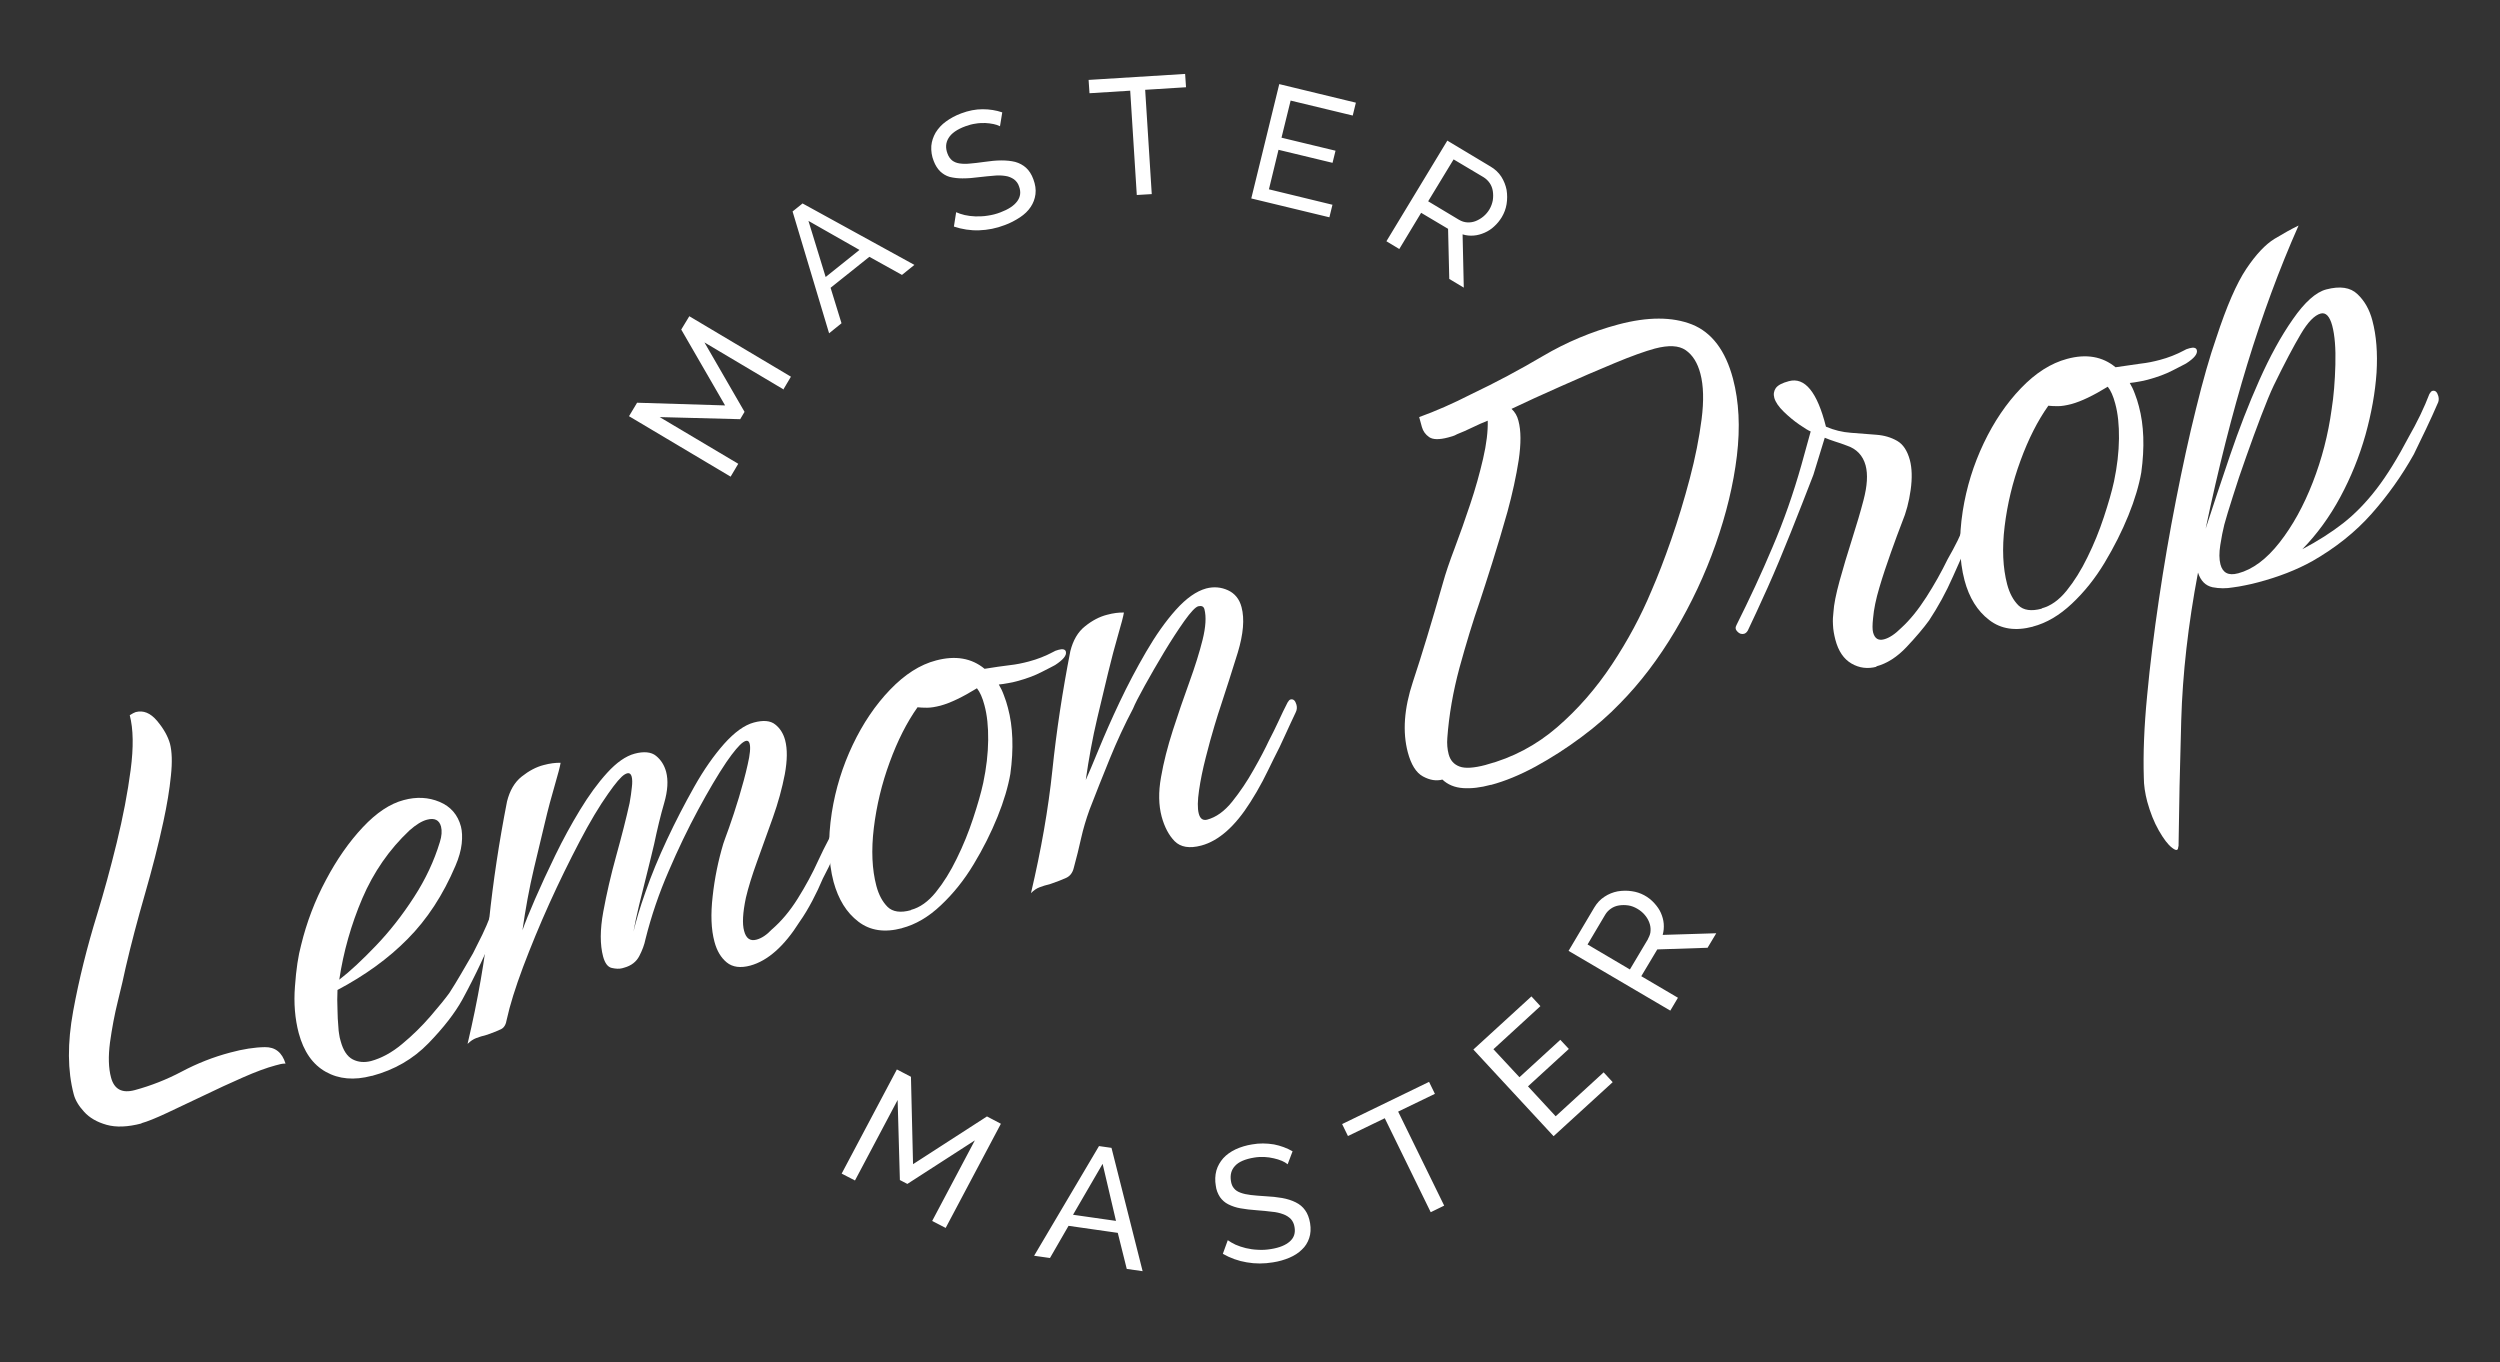
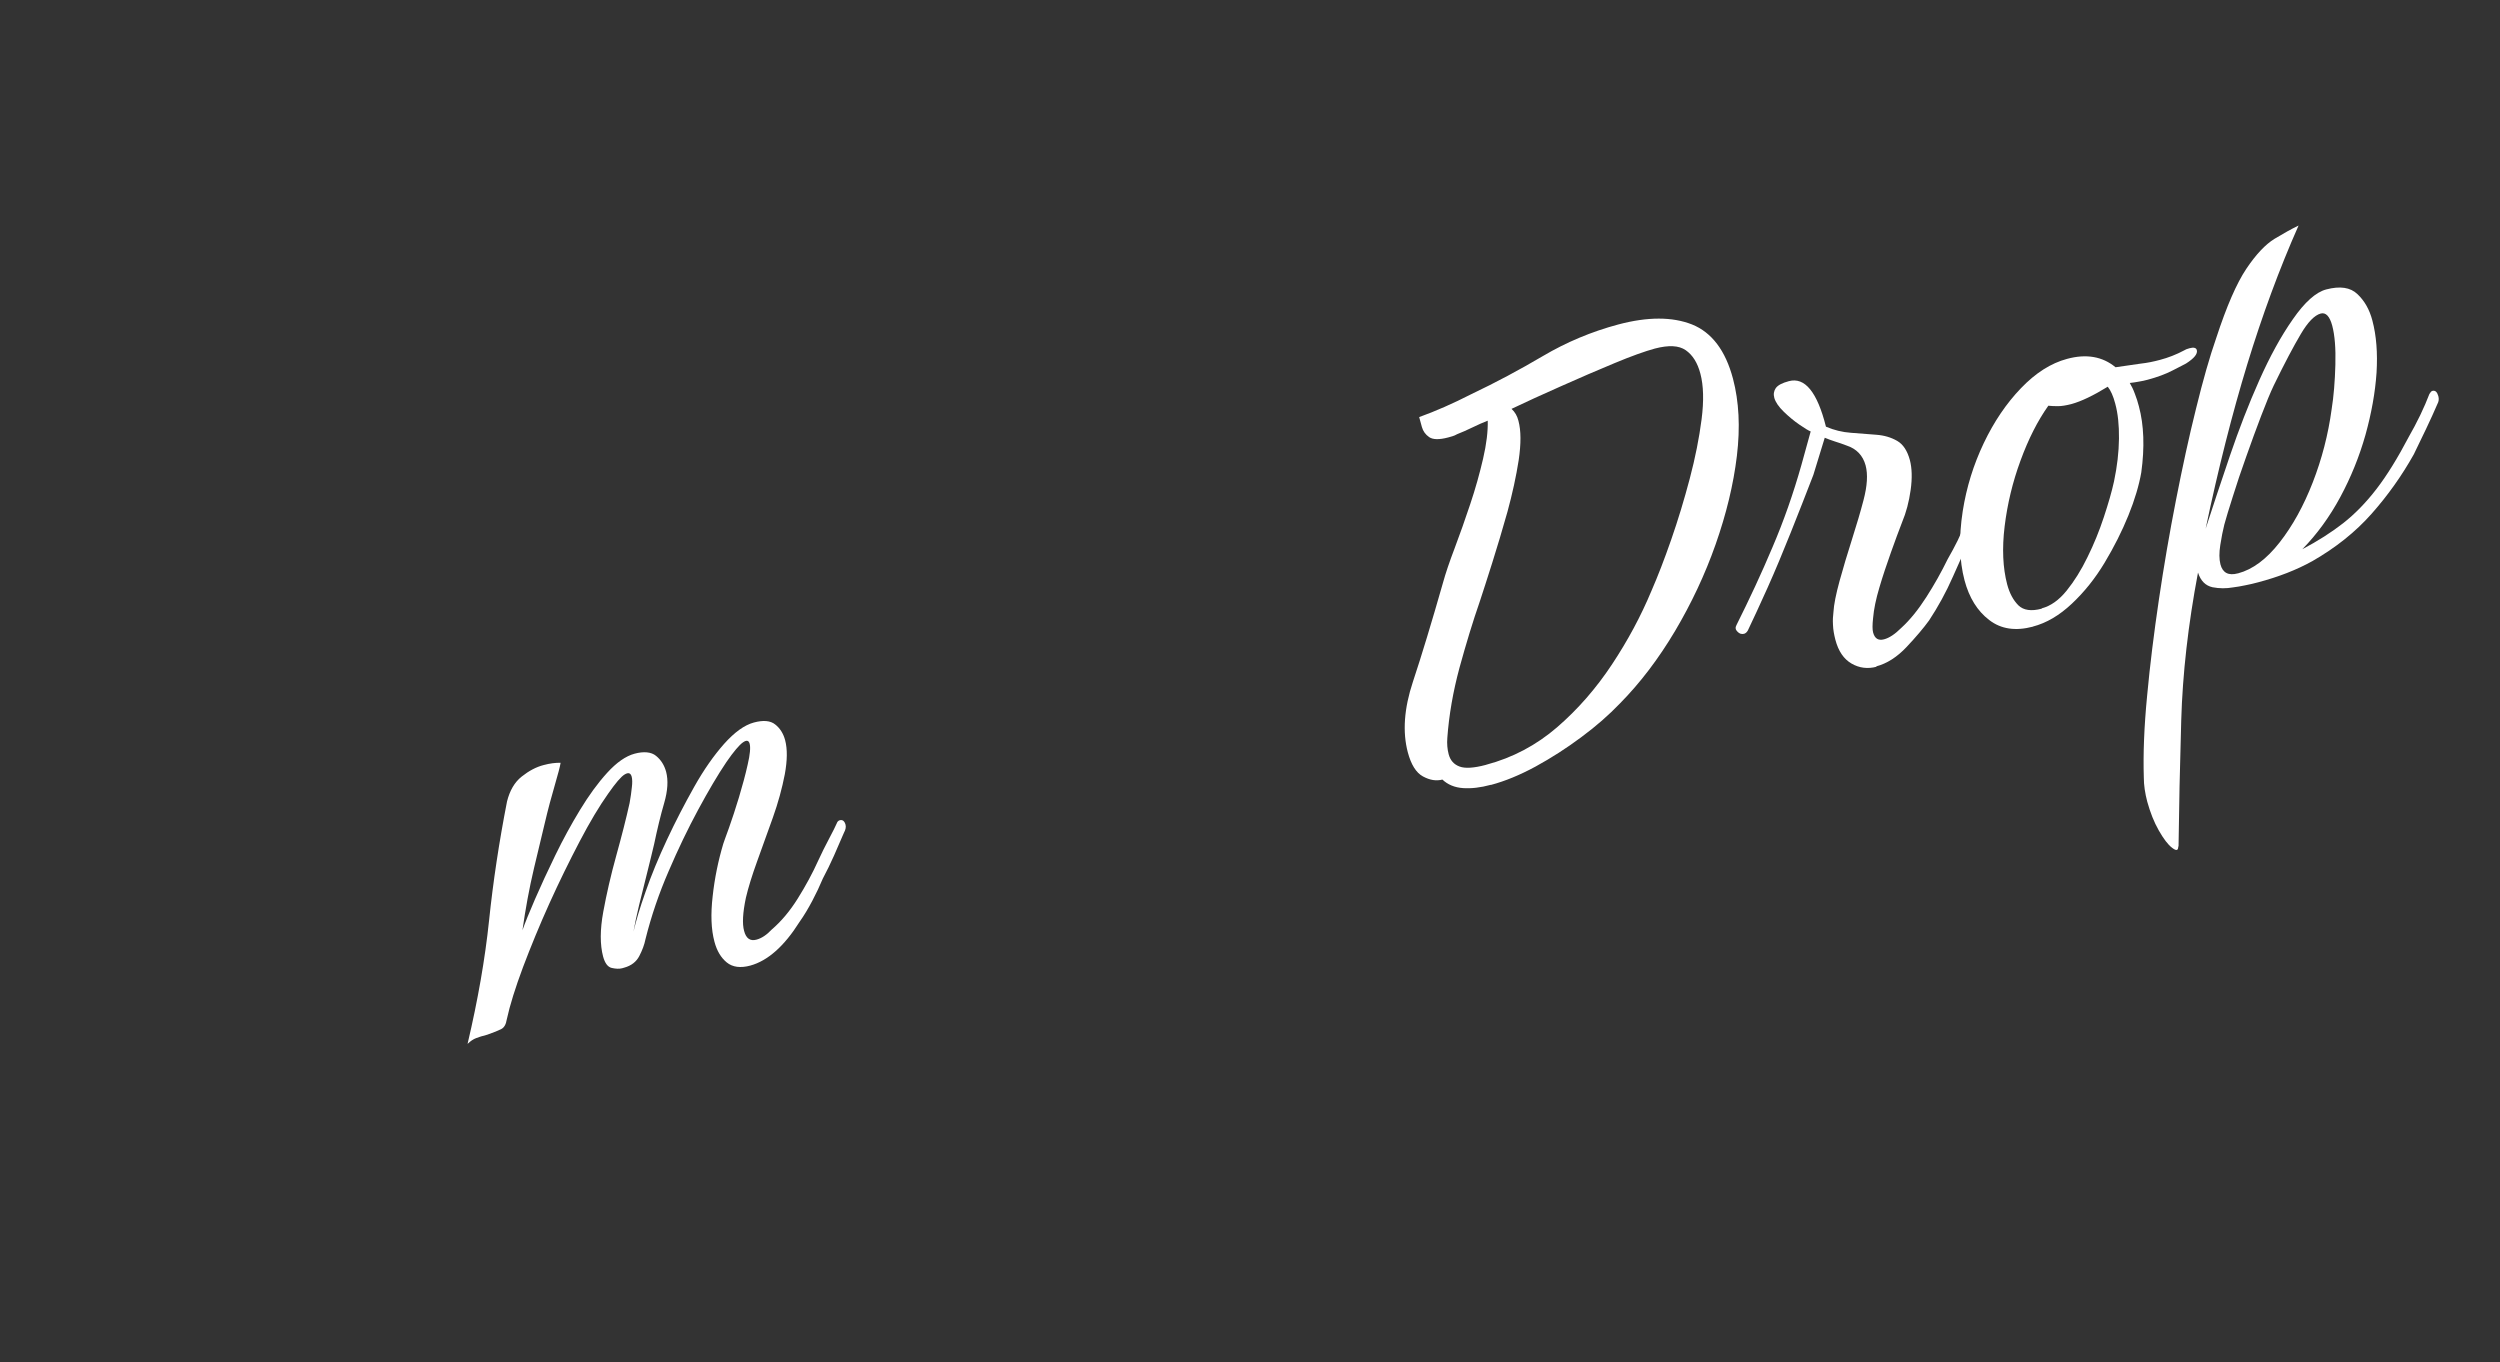
<svg xmlns="http://www.w3.org/2000/svg" viewBox="0 0 167.05 91.04" data-name="Calque 1" id="Calque_1">
  <rect x="0" y="0" width="167.05" height="91.04" fill="#333333" stroke="none" />
  <defs>
    <style>
      .cls-1 {
        fill-rule: evenodd;
      }

      .cls-1, .cls-2 {
        fill: #fff;
      }
    </style>
  </defs>
-   <path d="M76.53,6l2.72-.17-.06-.89-6.45.4.06.89,2.72-.17.44,6.97,1-.06-.44-6.97h0ZM66.83,8.44c-.14-.07-.29-.12-.44-.15-.19-.04-.37-.06-.56-.07-.21,0-.42,0-.63.04-.23.03-.45.09-.67.17-.58.21-.96.48-1.15.8-.19.31-.21.66-.07,1.03.07.2.18.35.31.46.13.1.29.17.49.2.2.03.43.04.7.01.27-.02.59-.06.95-.11.41-.06.8-.1,1.14-.1.35,0,.66.03.94.1.28.08.52.21.72.39.2.18.37.44.49.77.13.35.18.68.14,1-.04.31-.15.6-.32.85-.17.26-.41.49-.71.69-.32.21-.66.39-1.02.52-.57.22-1.14.33-1.72.35-.57.02-1.14-.07-1.68-.25l.15-.96c.16.07.35.14.57.19.22.05.46.08.72.09.26,0,.53,0,.82-.05.28-.04.57-.11.85-.22.53-.2.9-.44,1.12-.74.22-.3.26-.63.12-1-.06-.19-.18-.35-.34-.47-.16-.11-.35-.19-.55-.22-.26-.04-.52-.05-.78-.02-.3.02-.63.06-1.01.1-.36.05-.73.08-1.1.08-.29,0-.58-.03-.86-.1-.24-.07-.45-.2-.63-.37-.17-.17-.32-.4-.43-.69-.13-.32-.18-.66-.16-1.01.03-.32.13-.61.29-.89.18-.29.41-.54.69-.74.29-.21.63-.4,1.01-.54.5-.19.98-.28,1.44-.28s.9.07,1.31.21l-.15.92h0ZM53.62,13.6l-.66.53h0s2.44,8.14,2.44,8.14l.83-.67-.73-2.37,2.59-2.07,2.18,1.21.83-.67-7.48-4.11h0ZM54.02,14.76l3.41,1.94h0l-2.26,1.81s-1.15-3.75-1.15-3.75ZM62.29,81.58l2.85-5.38-4.51,2.91-.5-.26-.15-5.35-2.85,5.38-.89-.46,3.69-6.96.94.49.14,5.84,4.94-3.19.93.49-3.69,6.96-.89-.46ZM73.43,76.58h0,0s0,0,0,0h0ZM73.43,76.58l.84.12,2.08,8.24-1.06-.15-.6-2.41-3.29-.47-1.24,2.15-1.06-.15s4.33-7.32,4.33-7.32ZM73.68,77.78l.89,3.8-2.87-.41,1.97-3.39h0ZM86.06,77.81c-.12-.1-.26-.18-.4-.24-.17-.07-.35-.13-.54-.17-.21-.05-.42-.08-.63-.09-.22-.01-.46,0-.69.04-.61.1-1.04.29-1.28.56-.25.27-.33.6-.27,1,.03.21.1.38.21.5.1.13.25.22.44.29.19.07.42.12.68.15.27.03.58.06.95.08.42.02.8.06,1.14.12.34.06.65.16.91.29.26.13.47.3.63.53.16.22.27.51.33.86.06.37.04.71-.06,1-.1.3-.26.56-.49.77-.22.22-.5.4-.83.54-.33.14-.7.25-1.1.31-.6.1-1.18.1-1.75,0-.56-.09-1.11-.29-1.6-.57l.33-.91c.14.1.31.2.52.3.21.09.44.17.69.23.25.06.53.1.81.11.29.02.58,0,.88-.05.56-.09.97-.26,1.25-.51.28-.25.38-.57.31-.96-.03-.2-.11-.38-.24-.53-.14-.14-.31-.25-.5-.32-.24-.09-.5-.15-.76-.17-.29-.04-.63-.07-1.01-.1-.41-.03-.78-.07-1.1-.13-.29-.05-.56-.14-.82-.27-.22-.11-.41-.28-.55-.48-.15-.23-.25-.49-.28-.76-.06-.34-.05-.69.04-1.02.09-.31.25-.58.46-.82.22-.24.49-.43.82-.59.35-.16.72-.27,1.1-.33.49-.09.98-.08,1.47,0,.45.09.86.24,1.24.46l-.33.87h0ZM93.42,74.28l2.46-1.19h0l-.39-.8-5.81,2.82.39.8,2.46-1.19,3.07,6.28.9-.44-3.07-6.27h0ZM107.16,71.66l.6.65-3.95,3.61-5.36-5.79,3.88-3.55.6.65-3.14,2.88,1.74,1.87,2.73-2.5.57.61-2.73,2.5,1.85,2,3.21-2.94h0ZM104.8,63.53l6.81,4h0s.51-.86.51-.86l-2.45-1.44,1.07-1.79,3.36-.11.58-.97-3.58.11c.07-.25.09-.5.07-.75-.02-.25-.09-.49-.19-.72-.1-.23-.25-.44-.43-.64-.39-.44-.93-.73-1.51-.81-.32-.05-.64-.04-.95.01-.31.06-.61.18-.88.36-.28.18-.5.42-.68.72l-1.72,2.9h0ZM110.13,62.73l-1.22,2.05h0s-2.83-1.67-2.83-1.67l1.18-1.99c.1-.17.23-.3.39-.41.16-.11.34-.18.54-.21.2-.03.4-.03.61,0,.21.03.41.11.6.22.19.11.35.24.49.4.14.16.24.33.31.51.07.18.1.36.09.55,0,.19-.07.37-.17.55ZM52.32,26l-5.25-3.12,2.68,4.64-.29.49-5.38-.14,5.25,3.12-.51.86-6.79-4.04.54-.9,5.88.18-2.93-5.07.54-.89,6.79,4.04-.51.86s-.01,0-.01,0ZM89.04,13.66l-.21.86-5.22-1.26,1.87-7.64,5.12,1.24-.21.86-4.15-1-.61,2.48,3.61.87-.2.81-3.61-.87-.64,2.64,4.24,1.03s0,0,0,0ZM96.72,9.38l-4.08,6.74h0l.86.52,1.46-2.42,1.8,1.07.08,3.35.97.58-.08-3.56c.25.08.5.1.75.08.25-.02.49-.09.72-.19.23-.1.45-.24.64-.42.2-.18.37-.39.51-.62.16-.27.27-.56.32-.87.05-.31.05-.64,0-.95-.06-.31-.18-.61-.35-.88-.18-.28-.43-.51-.72-.68l-2.9-1.74h0ZM97.48,14.68l-2.05-1.23h0s1.7-2.8,1.7-2.8l2,1.19c.16.1.3.23.41.39.11.16.18.34.21.54.03.2.03.4,0,.61-.04.21-.11.41-.22.6-.21.36-.53.63-.92.79-.18.07-.36.1-.56.09-.2-.01-.38-.07-.55-.17Z" class="cls-1" />
  <g>
-     <path d="M9.45,75.07c-.92.24-1.69.27-2.33.09-.64-.18-1.14-.47-1.5-.87-.36-.39-.59-.78-.69-1.16-.42-1.58-.43-3.44-.04-5.57.39-2.13.93-4.29,1.6-6.46.45-1.47.89-3.07,1.31-4.79.42-1.72.73-3.34.93-4.86.2-1.52.18-2.74-.06-3.66.17-.11.31-.18.4-.21.51-.13.98.06,1.42.58.44.52.73,1.04.87,1.54.13.51.16,1.22.06,2.14-.09.92-.26,1.94-.5,3.05-.33,1.54-.75,3.17-1.24,4.87-.49,1.7-.92,3.33-1.28,4.88-.12.57-.29,1.32-.52,2.24-.23.92-.4,1.85-.53,2.78-.12.93-.1,1.71.07,2.34.21.79.74,1.07,1.59.84,1.07-.29,2.12-.7,3.14-1.24,1.02-.54,2.1-.97,3.24-1.27.85-.23,1.62-.35,2.31-.36.69-.01,1.15.35,1.38,1.1-.1,0-.21,0-.32.03-.11.03-.23.06-.35.09-.6.16-1.33.43-2.19.81-.86.38-1.74.78-2.62,1.21-.88.42-1.7.81-2.45,1.16-.75.35-1.32.58-1.69.68Z" class="cls-2" />
-     <path d="M24.83,71.89c-1.17.31-2.19.22-3.06-.27-.88-.49-1.48-1.36-1.81-2.59-.25-.95-.34-1.99-.25-3.13.08-1.14.22-2.05.41-2.75.37-1.52.92-2.97,1.66-4.35.73-1.38,1.55-2.55,2.46-3.52.91-.97,1.82-1.58,2.74-1.82.85-.23,1.65-.19,2.39.12.74.31,1.22.86,1.43,1.65.08.32.1.7.05,1.15-.05.45-.19.95-.42,1.48-.83,1.95-1.89,3.57-3.19,4.88-1.29,1.31-2.86,2.44-4.69,3.41-.02.44-.02.88,0,1.3,0,.42.03.81.06,1.18,0,.17.03.32.05.47s.05.3.1.46c.17.63.44,1.04.81,1.23.37.19.78.22,1.22.11.69-.19,1.39-.56,2.08-1.14.69-.57,1.32-1.19,1.89-1.85.57-.66.99-1.18,1.26-1.55.26-.41.52-.82.76-1.24.24-.42.51-.89.82-1.41.22-.43.43-.85.63-1.26.2-.41.37-.82.53-1.23.07-.12.13-.19.2-.21.19-.05.32.07.4.35.04.16.02.32-.08.48-.38.85-.77,1.68-1.15,2.51-.39.83-.8,1.64-1.23,2.43-.5.91-1.26,1.89-2.28,2.94-1.02,1.05-2.27,1.77-3.76,2.17ZM22.66,65.47c.73-.56,1.55-1.33,2.46-2.28.91-.95,1.76-2.03,2.54-3.24.78-1.2,1.35-2.43,1.73-3.68.13-.41.15-.75.08-1.04-.12-.44-.43-.59-.93-.46-.35.09-.74.33-1.18.72-1.35,1.27-2.4,2.79-3.15,4.54-.75,1.76-1.26,3.57-1.54,5.43Z" class="cls-2" />
    <path d="M31.25,69.72c.68-2.89,1.16-5.63,1.43-8.22.27-2.59.67-5.24,1.2-7.95.18-.72.5-1.28.98-1.66s.96-.64,1.47-.77c.41-.11.79-.16,1.13-.15-.04.25-.17.75-.39,1.5-.22.75-.45,1.6-.67,2.54-.16.65-.4,1.65-.72,3.01-.32,1.35-.57,2.73-.77,4.14.17-.49.45-1.18.84-2.08.39-.9.84-1.87,1.35-2.92.51-1.05,1.06-2.06,1.65-3.03.59-.97,1.19-1.8,1.82-2.49.63-.69,1.24-1.12,1.84-1.28s1.11-.12,1.43.15c.33.27.55.62.67,1.06.15.57.11,1.26-.13,2.09-.24.82-.46,1.74-.67,2.74-.13.54-.28,1.18-.47,1.93-.19.74-.37,1.47-.54,2.17-.17.7-.29,1.29-.37,1.75.16-.68.42-1.58.81-2.67.38-1.1.86-2.26,1.43-3.48.57-1.22,1.18-2.39,1.82-3.53.64-1.14,1.31-2.09,2-2.87.69-.77,1.35-1.25,1.98-1.42.63-.17,1.11-.13,1.43.13.32.25.54.6.66,1.04.16.6.15,1.36-.02,2.29-.18.93-.44,1.89-.8,2.9-.36,1.01-.71,1.98-1.05,2.92-.34.94-.59,1.75-.75,2.43-.21,1-.25,1.74-.12,2.21.13.51.41.7.82.59.35-.09.69-.32,1.03-.68.63-.54,1.21-1.23,1.73-2.06.52-.83.99-1.69,1.39-2.58.21-.46.45-.94.71-1.43.26-.49.43-.83.51-1.02.04-.11.1-.18.2-.21.19-.05.32.05.39.3.04.16,0,.34-.11.54-.21.49-.43,1-.66,1.52-.23.52-.48,1.03-.75,1.54-.21.5-.44.99-.7,1.48-.26.49-.54.97-.86,1.42-1.02,1.62-2.12,2.59-3.28,2.91-.66.18-1.19.11-1.58-.21-.39-.32-.66-.78-.82-1.38-.22-.82-.26-1.83-.12-3.04.13-1.2.37-2.37.71-3.51.04-.11.16-.47.38-1.06.21-.6.44-1.28.67-2.05.23-.77.43-1.5.58-2.18.16-.68.2-1.15.13-1.4-.06-.22-.21-.25-.45-.08-.24.17-.61.6-1.1,1.31-.58.86-1.21,1.93-1.89,3.19-.68,1.26-1.34,2.63-1.97,4.1-.64,1.47-1.16,2.99-1.55,4.55-.07.36-.21.73-.41,1.12-.2.39-.54.65-1.01.78l-.14.04c-.19.05-.42.04-.69-.02-.27-.06-.46-.32-.58-.76-.21-.79-.21-1.79.01-2.99s.51-2.46.87-3.76.66-2.47.89-3.51c.07-.39.12-.74.15-1.05.04-.31.03-.55-.01-.71-.07-.25-.22-.3-.47-.15-.25.15-.61.58-1.1,1.28-.59.83-1.23,1.9-1.91,3.2-.68,1.3-1.36,2.68-2.02,4.14-.66,1.46-1.24,2.88-1.76,4.25-.51,1.37-.88,2.54-1.09,3.51-.05.32-.17.53-.36.63-.19.1-.51.23-.94.38-.32.08-.57.16-.75.23-.18.07-.37.19-.56.38Z" class="cls-2" />
-     <path d="M60.28,62.02c-1.17.31-2.14.17-2.93-.44-.79-.6-1.33-1.49-1.65-2.65-.35-1.33-.39-2.87-.12-4.63.25-1.59.72-3.1,1.4-4.53s1.51-2.66,2.49-3.68c.98-1.02,2-1.68,3.08-1.96,1.29-.34,2.37-.16,3.24.56.65-.1,1.2-.19,1.66-.24.46-.05.89-.14,1.3-.25.57-.15,1.1-.36,1.61-.63.09-.06.21-.11.37-.15.28-.08.45-.03.49.12.07.25-.18.55-.72.9-.12.07-.42.22-.89.46-.48.25-1.03.45-1.66.62-.19.05-.39.1-.6.13-.21.04-.41.07-.61.09.12.2.24.44.34.72.11.28.2.56.27.84.34,1.26.39,2.74.16,4.42-.15.85-.43,1.81-.86,2.87-.43,1.06-.96,2.12-1.59,3.16-.63,1.05-1.36,1.96-2.19,2.74-.82.78-1.69,1.29-2.61,1.53ZM60.87,60.8c.6-.16,1.15-.55,1.66-1.18.51-.63.98-1.38,1.4-2.25.43-.87.79-1.76,1.09-2.67.3-.91.53-1.7.68-2.39.21-1,.32-1.95.33-2.85.01-.9-.07-1.68-.25-2.34-.13-.5-.3-.88-.5-1.13-.96.59-1.77.98-2.43,1.16-.35.09-.65.14-.9.14-.25,0-.47-.01-.64-.03-.71,1-1.33,2.22-1.86,3.67-.53,1.44-.88,2.91-1.06,4.39-.18,1.49-.12,2.78.17,3.88.16.6.41,1.06.75,1.4.34.33.86.41,1.55.22Z" class="cls-2" />
-     <path d="M68.89,59.68c.68-2.89,1.16-5.63,1.43-8.22.27-2.59.67-5.24,1.2-7.95.18-.72.5-1.28.98-1.66.47-.38.96-.64,1.47-.77.41-.11.78-.16,1.13-.15-.04.25-.17.75-.39,1.5-.22.75-.44,1.6-.67,2.54-.16.65-.4,1.65-.72,3.01-.32,1.35-.57,2.73-.77,4.14.19-.42.48-1.11.87-2.06.39-.95.85-2,1.39-3.14.54-1.14,1.13-2.26,1.77-3.36.64-1.1,1.3-2.04,1.99-2.81.69-.77,1.37-1.25,2.03-1.43.5-.13.99-.09,1.45.12.46.21.77.59.91,1.13.21.79.12,1.8-.25,3.03-.38,1.23-.77,2.44-1.16,3.63-.08.22-.21.65-.4,1.27-.19.62-.38,1.33-.58,2.11-.2.78-.35,1.51-.45,2.2-.1.69-.11,1.2-.02,1.55s.28.48.56.41c.6-.16,1.16-.56,1.68-1.21s1-1.36,1.43-2.13c.44-.77.77-1.41,1.01-1.92.25-.47.46-.92.66-1.34.19-.42.39-.83.59-1.22.07-.12.13-.19.2-.21.19-.05.32.07.4.35.05.19.03.36-.06.53-.24.5-.47,1.01-.71,1.53-.23.52-.48,1.03-.75,1.55-.24.5-.49,1-.74,1.49-.26.49-.53.96-.82,1.41-1.02,1.62-2.12,2.59-3.28,2.9-.79.21-1.38.11-1.78-.29-.39-.4-.68-.95-.87-1.65-.2-.76-.22-1.63-.04-2.63.17-.99.44-2.04.79-3.13.35-1.09.72-2.16,1.1-3.21.38-1.05.68-2,.89-2.85s.25-1.53.12-2.03c-.05-.19-.19-.25-.41-.2-.19.05-.5.38-.93.98-.43.61-.88,1.3-1.35,2.08-.47.78-.9,1.53-1.3,2.25-.4.72-.66,1.23-.78,1.53-.56,1.06-1.08,2.18-1.56,3.36-.48,1.18-.93,2.31-1.35,3.4-.23.64-.42,1.27-.56,1.9-.14.63-.3,1.29-.49,1.98-.08.33-.25.55-.51.67-.26.12-.6.25-1.03.4-.32.08-.57.16-.75.23-.19.07-.37.19-.56.38Z" class="cls-2" />
    <path d="M99.62,52.44c-.69.19-1.32.26-1.87.22-.55-.04-1.01-.23-1.37-.57-.41.11-.84.04-1.3-.21-.46-.25-.79-.79-1.01-1.61-.36-1.36-.25-2.93.34-4.71.59-1.78,1.26-3.99,2.01-6.62.17-.62.43-1.39.78-2.31.35-.92.69-1.9,1.04-2.94.35-1.04.63-2.05.86-3.04.23-.99.33-1.84.31-2.54-.31.12-.65.27-1.02.45-.37.18-.71.33-1.02.45-.12.07-.22.11-.32.14-.09.02-.19.05-.28.08-.6.16-1.02.15-1.27-.02-.25-.17-.41-.4-.49-.68-.08-.28-.13-.5-.18-.66,1.08-.39,2.25-.9,3.5-1.54,1.62-.77,3.21-1.62,4.77-2.54,1.56-.92,3.24-1.63,5.04-2.11,1.96-.52,3.6-.52,4.92,0,1.32.53,2.24,1.74,2.74,3.63.4,1.52.49,3.23.26,5.15-.23,1.92-.71,3.89-1.42,5.91-.71,2.02-1.62,3.95-2.71,5.79-1.1,1.85-2.32,3.46-3.68,4.84-.74.77-1.6,1.53-2.59,2.26-.99.74-2.01,1.39-3.05,1.96-1.05.57-2.05.98-2.99,1.23ZM99.31,51.1c1.77-.47,3.35-1.31,4.73-2.5,1.39-1.2,2.61-2.6,3.67-4.2,1.06-1.6,1.94-3.24,2.64-4.92.42-.96.86-2.1,1.32-3.42.46-1.32.87-2.68,1.24-4.08.37-1.4.63-2.72.79-3.96.16-1.24.13-2.26-.08-3.05-.19-.73-.52-1.25-.98-1.57-.46-.32-1.14-.35-2.06-.11-.66.18-1.56.5-2.71.98-1.14.47-2.33.99-3.57,1.54-1.24.55-2.34,1.05-3.3,1.51.23.21.38.47.46.79.18.66.18,1.54.02,2.63-.17,1.09-.42,2.24-.75,3.45-.34,1.21-.68,2.34-1.02,3.42-.34,1.07-.61,1.92-.82,2.55-.48,1.38-.93,2.87-1.37,4.47-.43,1.6-.7,3.16-.81,4.68-.03.38,0,.75.09,1.09.11.41.35.68.73.82.37.14.96.1,1.75-.11Z" class="cls-2" />
    <path d="M125.4,44.55c-.6.16-1.16.09-1.68-.21-.52-.3-.88-.83-1.08-1.59-.09-.35-.15-.68-.16-1-.02-.32,0-.6.03-.84.03-.52.17-1.21.41-2.09.24-.88.52-1.8.83-2.78.31-.98.57-1.85.77-2.62.25-.95.3-1.72.14-2.32-.18-.66-.6-1.11-1.27-1.33-.26-.1-.52-.19-.78-.27-.26-.08-.48-.17-.68-.25l-.76,2.48c-.48,1.24-.98,2.53-1.51,3.85-.53,1.33-1.04,2.55-1.55,3.69-.51,1.13-.95,2.09-1.32,2.86-.07.12-.15.19-.25.22-.16.04-.31,0-.44-.14-.14-.13-.16-.28-.07-.44.86-1.72,1.67-3.45,2.41-5.21.75-1.75,1.39-3.58,1.93-5.49l.62-2.24c-.15-.06-.4-.21-.76-.46-.35-.24-.7-.53-1.04-.86s-.55-.64-.63-.92c-.07-.25-.03-.47.1-.66.14-.19.42-.34.87-.46,1.07-.29,1.9.73,2.48,3.04.53.23,1.1.37,1.68.41.59.05,1.15.09,1.68.13.54.04,1,.18,1.4.41.4.23.68.66.85,1.29.14.54.16,1.2.05,1.99s-.3,1.51-.57,2.15c-.22.57-.47,1.24-.75,2.03-.28.79-.54,1.56-.77,2.34-.23.77-.37,1.45-.42,2.04-.05.45-.05.77,0,.96.11.41.35.56.73.46.35-.09.74-.35,1.16-.77.57-.52,1.12-1.2,1.66-2.04s1.01-1.68,1.43-2.54c.25-.44.48-.86.68-1.27.2-.41.37-.82.53-1.23.07-.12.13-.19.2-.21.19-.05.32.07.4.35.04.16.02.32-.08.48-.45.97-.91,1.98-1.37,3.03-.46,1.05-1,2.03-1.6,2.94-.37.51-.87,1.1-1.5,1.77s-1.31,1.11-2.04,1.3Z" class="cls-2" />
    <path d="M135.85,41.87c-1.17.31-2.14.17-2.93-.44-.79-.6-1.34-1.49-1.65-2.65-.35-1.33-.39-2.87-.12-4.63.25-1.59.72-3.1,1.4-4.53.68-1.43,1.51-2.66,2.49-3.68.98-1.02,2-1.67,3.08-1.96,1.29-.35,2.37-.16,3.24.56.65-.1,1.2-.18,1.66-.24.46-.05.89-.14,1.3-.25.57-.15,1.1-.36,1.61-.63.09-.06.21-.11.37-.15.28-.08.45-.03.49.12.07.25-.17.55-.72.9-.12.06-.41.22-.89.46-.48.25-1.03.45-1.66.62-.19.05-.39.1-.6.13-.21.04-.41.07-.61.09.12.2.24.44.34.72.11.28.2.56.27.84.34,1.26.39,2.74.16,4.42-.15.85-.43,1.81-.86,2.87-.43,1.06-.96,2.11-1.59,3.16-.63,1.05-1.36,1.96-2.19,2.74-.83.78-1.69,1.29-2.61,1.53ZM136.43,40.65c.6-.16,1.15-.55,1.66-1.18.51-.63.98-1.38,1.4-2.25.43-.87.79-1.76,1.09-2.67.3-.91.53-1.7.68-2.39.21-1,.32-1.95.33-2.85.01-.9-.07-1.68-.25-2.34-.13-.5-.3-.88-.5-1.13-.96.59-1.77.98-2.43,1.16-.35.09-.65.14-.9.14s-.47-.01-.64-.03c-.71,1-1.33,2.22-1.86,3.67-.53,1.44-.88,2.91-1.06,4.39-.18,1.48-.12,2.78.17,3.88.16.6.41,1.06.75,1.4.34.33.86.41,1.56.22Z" class="cls-2" />
    <path d="M145.55,56.57c0,.27-.13.3-.41.08-.28-.21-.57-.6-.89-1.16-.32-.56-.57-1.2-.77-1.92-.15-.57-.23-1.11-.23-1.61-.05-1.58.02-3.4.22-5.46.19-2.06.46-4.21.79-6.45.33-2.24.71-4.45,1.14-6.64.43-2.19.87-4.23,1.34-6.11.46-1.88.91-3.46,1.35-4.72.69-2.11,1.36-3.65,2.01-4.62.65-.97,1.28-1.63,1.88-2,.6-.36,1.13-.66,1.61-.89-1.29,2.91-2.43,6.01-3.43,9.28-1,3.28-1.93,6.94-2.78,10.98.48-1.48,1.02-3.1,1.62-4.87.6-1.76,1.25-3.45,1.97-5.06.7-1.57,1.44-2.93,2.24-4.07.79-1.14,1.54-1.81,2.23-1.99.92-.24,1.61-.14,2.08.31.48.45.81,1.04,1,1.76.27,1.01.36,2.18.28,3.5-.09,1.32-.34,2.71-.74,4.15-.41,1.45-.97,2.83-1.68,4.15-.71,1.32-1.56,2.49-2.54,3.49,1.04-.55,1.95-1.13,2.73-1.74.78-.61,1.53-1.38,2.23-2.29.7-.91,1.42-2.08,2.16-3.49.25-.44.51-.92.76-1.44.25-.52.45-.99.61-1.41.07-.12.13-.19.2-.21.19-.05.32.07.4.35.05.19.03.36-.06.52-.21.49-.46,1.04-.75,1.65s-.57,1.18-.83,1.72c-.8,1.43-1.74,2.75-2.82,3.97-1.08,1.22-2.4,2.27-3.95,3.16-1.06.59-2.27,1.06-3.63,1.42-.28.08-.57.14-.86.2-.29.06-.56.11-.82.14-.45.08-.91.08-1.37-.01-.46-.1-.79-.42-.97-.98-.66,3.49-1.03,6.77-1.12,9.86-.09,3.08-.15,5.9-.18,8.44ZM149.55,38.31c.98-.26,1.9-.95,2.77-2.06.87-1.11,1.61-2.45,2.22-4.02.61-1.57,1.03-3.19,1.26-4.88.14-.88.22-1.87.25-2.98.03-1.1-.04-1.97-.21-2.61-.17-.63-.43-.9-.77-.81-.41.11-.86.57-1.33,1.37-.48.81-1.08,1.94-1.8,3.42-.24.5-.52,1.19-.85,2.05-.33.86-.66,1.77-1,2.73-.34.95-.64,1.84-.89,2.65-.26.81-.45,1.44-.57,1.88-.1.4-.19.85-.27,1.37-.08.51-.08.94.01,1.29.15.57.54.77,1.17.6Z" class="cls-2" />
  </g>
</svg>